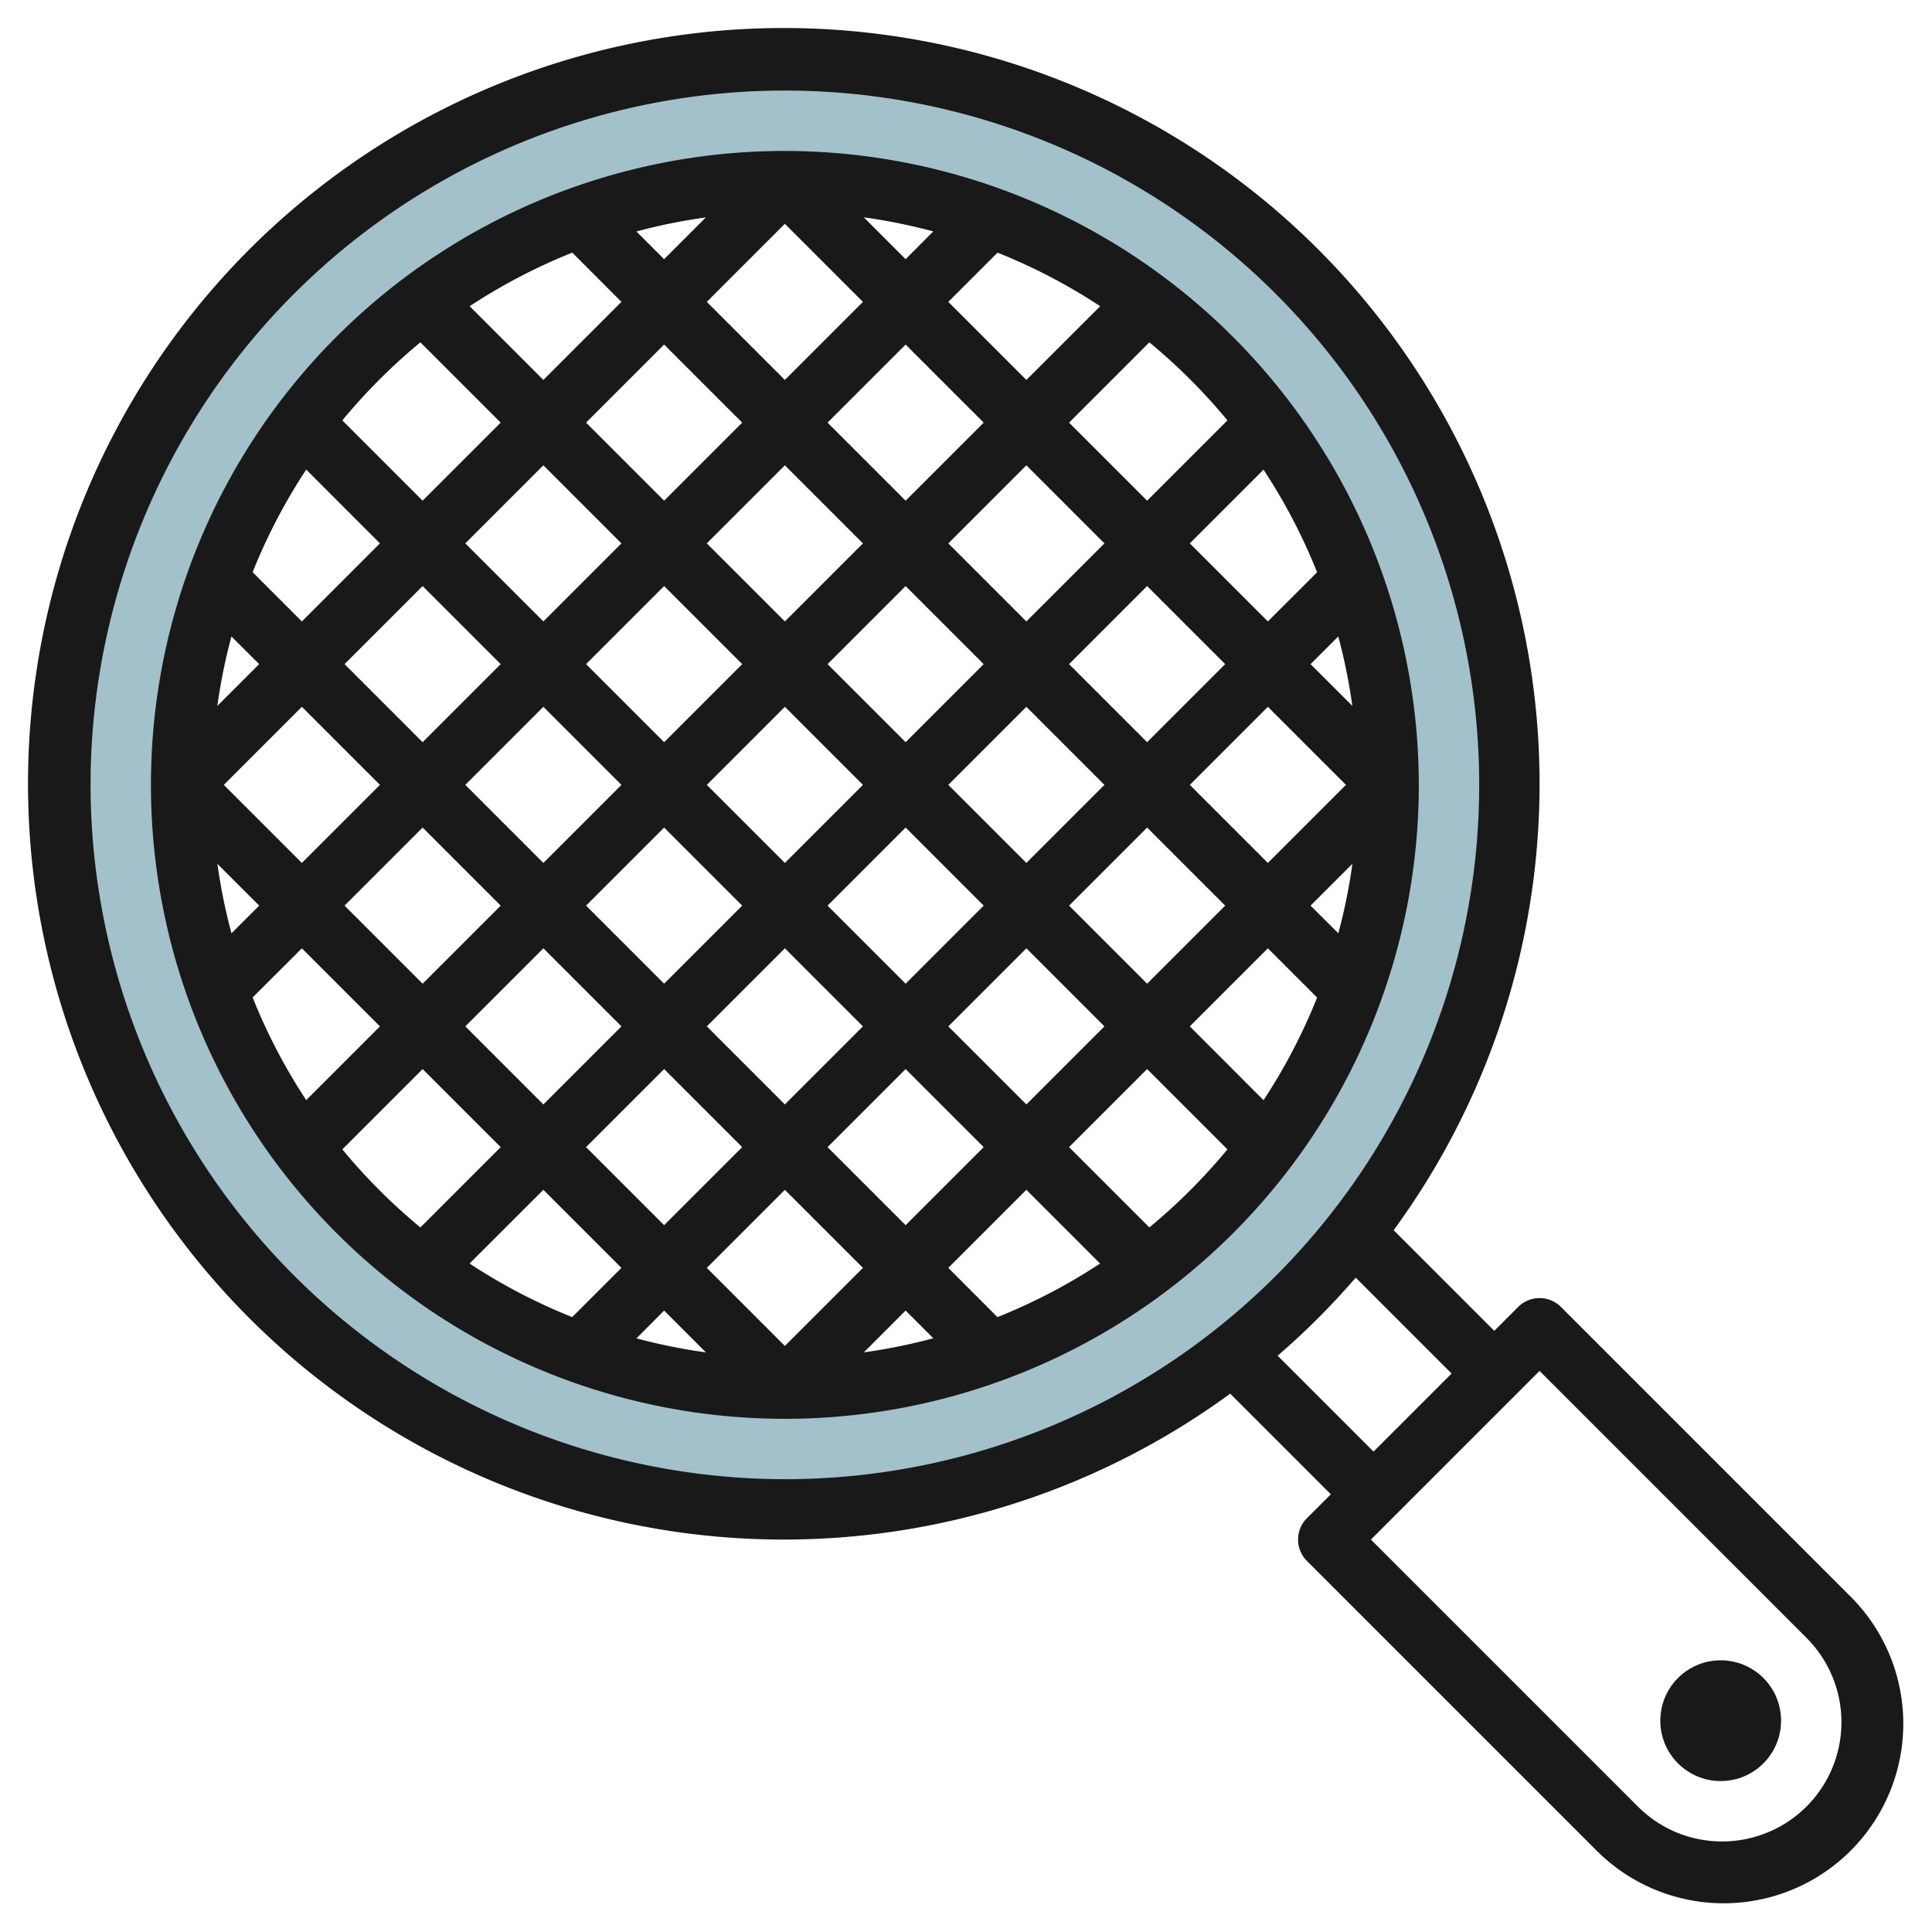
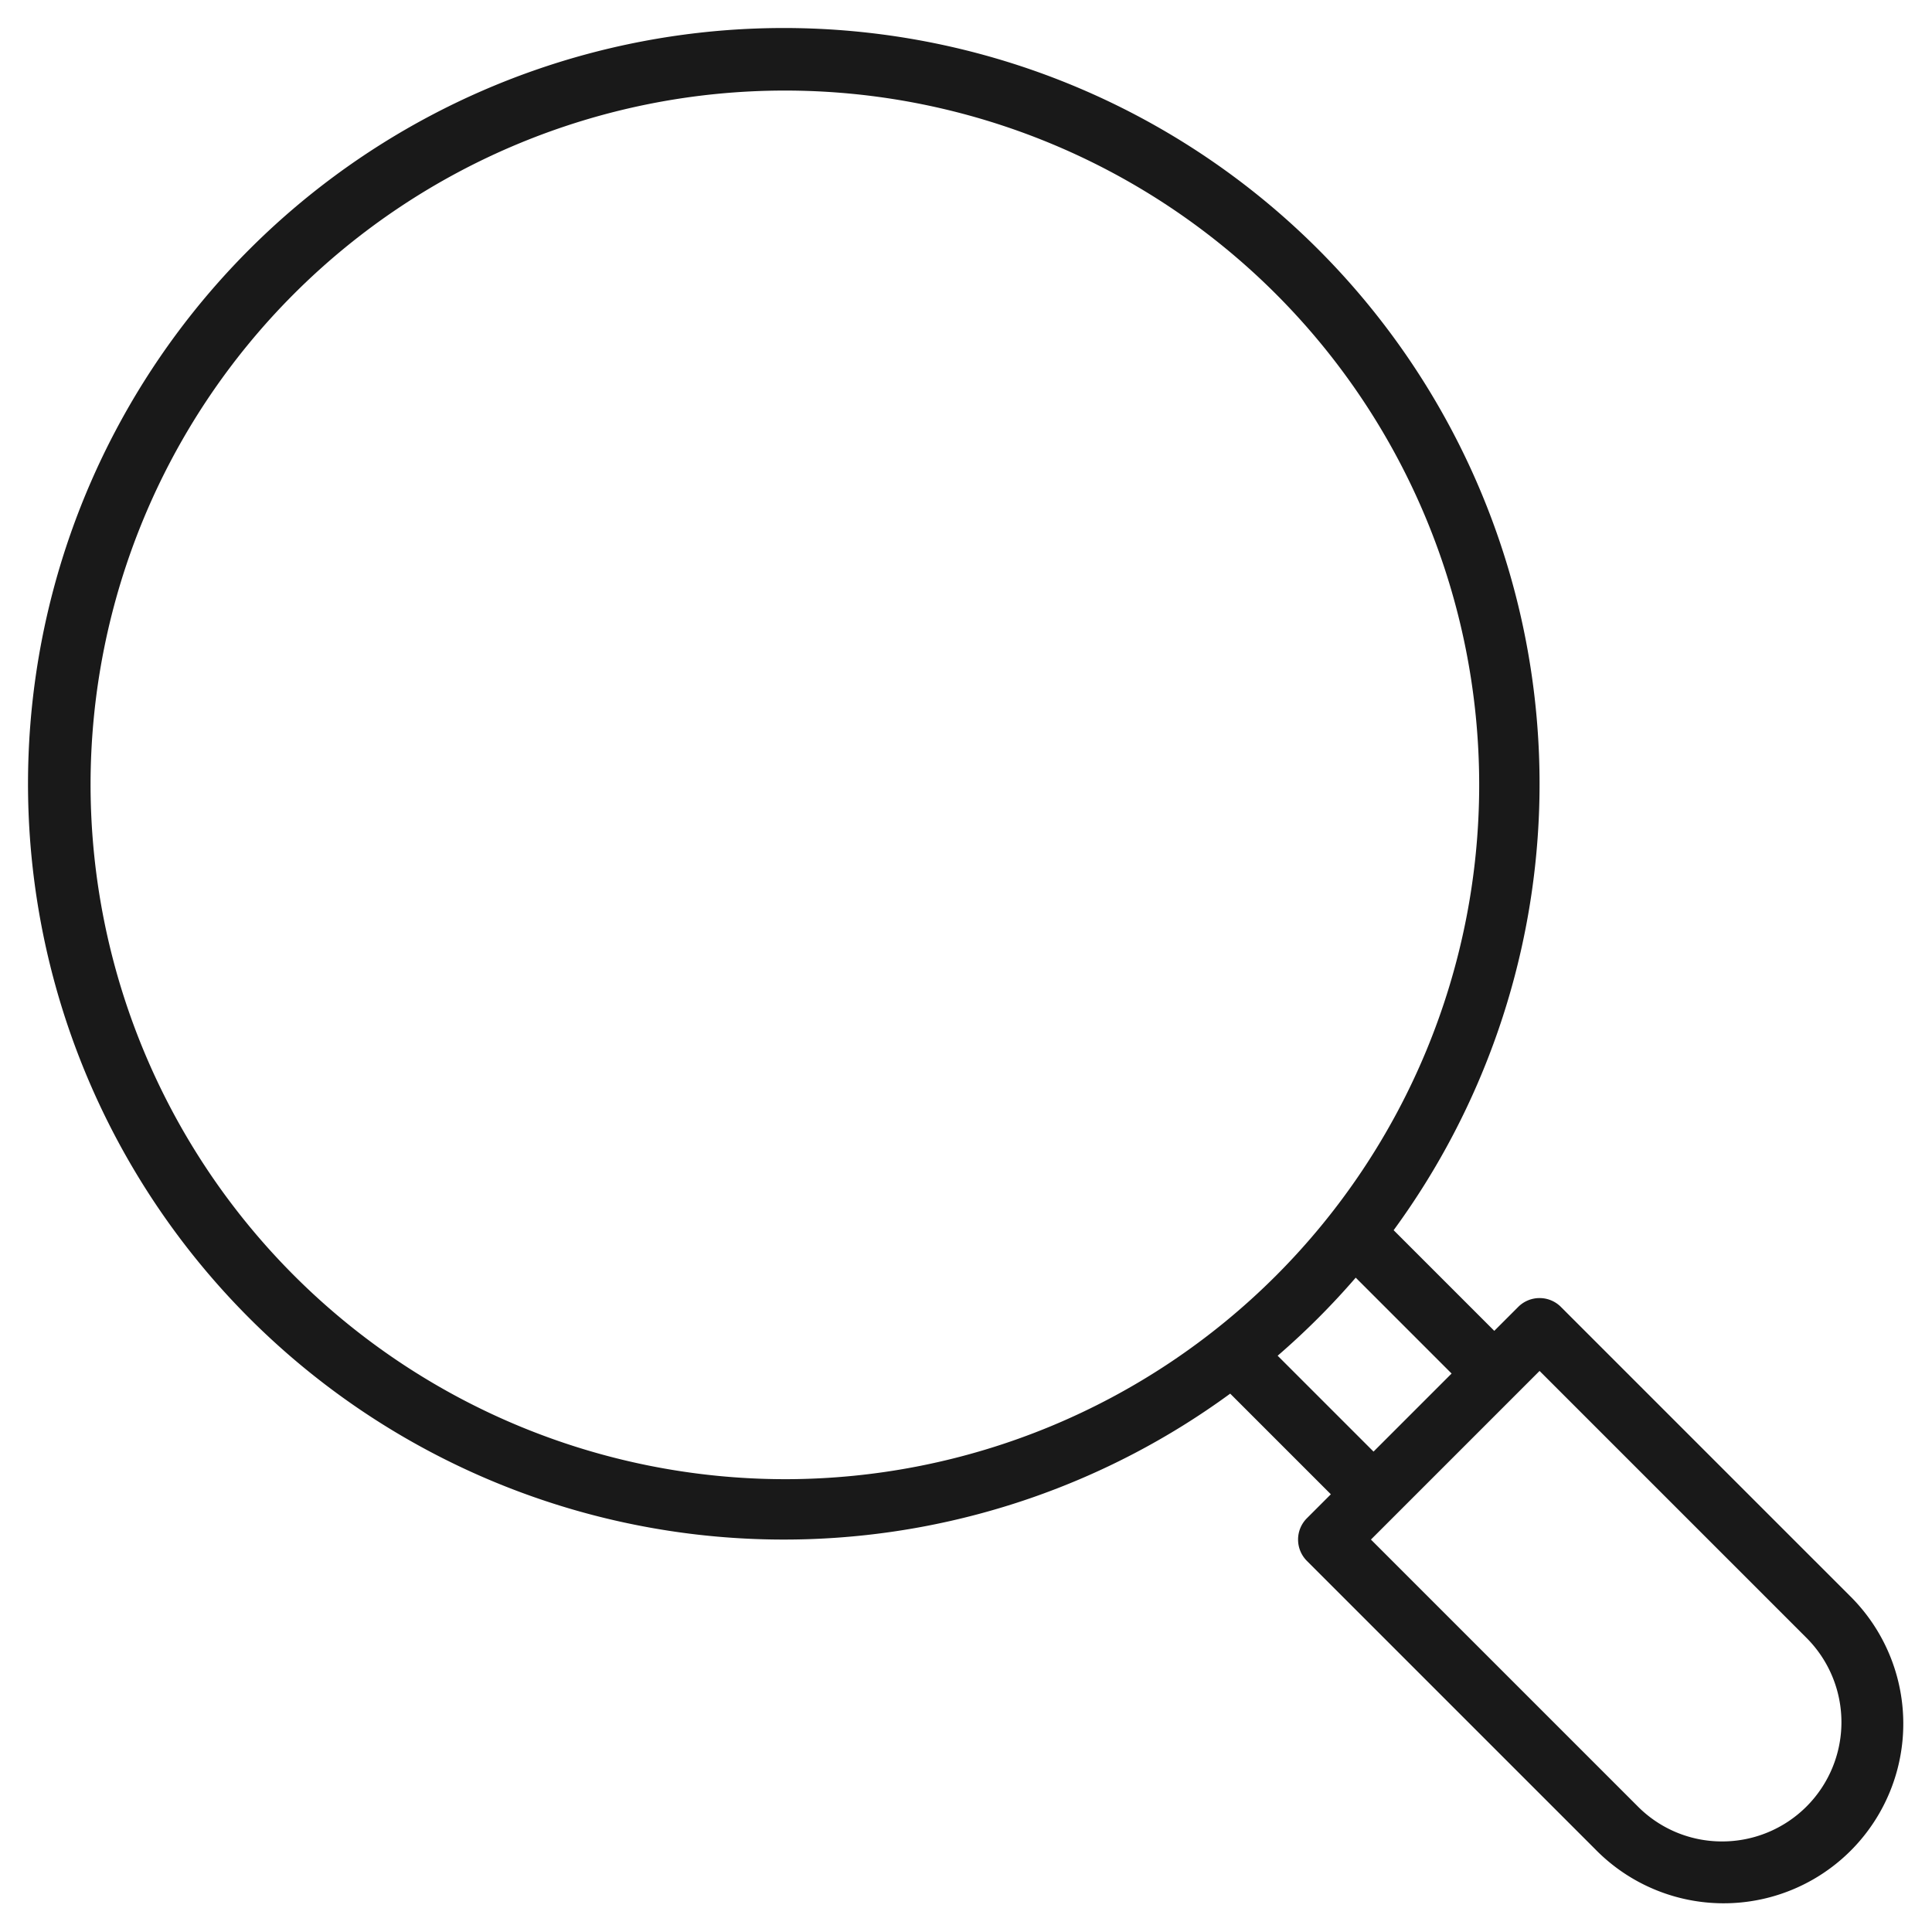
<svg xmlns="http://www.w3.org/2000/svg" id="Layer_3" data-name="Layer 3" viewBox="0 0 64 64" width="512" height="512">
-   <path d="M26,2A24,24,0,1,0,50,26,24,24,0,0,0,26,2Zm0,44A20,20,0,1,1,46,26,20,20,0,0,1,26,46Z" style="fill:#a3c1ca" />
-   <path d="M26,5A21,21,0,1,0,47,26,21.024,21.024,0,0,0,26,5ZM43.414,22l.918-.917a18.785,18.785,0,0,1,.466,2.3Zm1.172,4L42,28.586,39.414,26,42,23.414ZM42,20.586,39.414,18l2.442-2.442a18.968,18.968,0,0,1,1.775,3.4ZM40.586,22,38,24.586,35.414,22,38,19.414ZM27.414,22,30,19.414,32.586,22,30,24.586Zm1.172,4L26,28.586,23.414,26,26,23.414ZM26,20.586,23.414,18,26,15.414,28.586,18ZM24.586,22,22,24.586,19.414,22,22,19.414Zm-4,4L18,28.586,15.414,26,18,23.414ZM22,27.414,24.586,30,22,32.586,19.414,30Zm4,4L28.586,34,26,36.586,23.414,34ZM27.414,30,30,27.414,32.586,30,30,32.586Zm4-4L34,23.414,36.586,26,34,28.586ZM34,20.586,31.414,18,34,15.414,36.586,18Zm-4-4L27.414,14,30,11.414,32.586,14Zm-4-4L23.414,10,26,7.414,28.586,10ZM31.414,10l1.631-1.631a18.968,18.968,0,0,1,3.4,1.775L34,12.586ZM30,8.586,28.616,7.2a18.785,18.785,0,0,1,2.3.466Zm-8,0-.917-.918a18.785,18.785,0,0,1,2.3-.466ZM20.586,10,18,12.586l-2.442-2.442a18.968,18.968,0,0,1,3.4-1.775ZM22,11.414,24.586,14,22,16.586,19.414,14ZM20.586,18,18,20.586,15.414,18,18,15.414Zm-4,4L14,24.586,11.414,22,14,19.414Zm-4,4L10,28.586,7.414,26,10,23.414ZM10,20.586,8.369,18.955a18.968,18.968,0,0,1,1.775-3.4L12.586,18ZM8.586,22,7.2,23.384a18.785,18.785,0,0,1,.466-2.3Zm0,8-.918.917a18.785,18.785,0,0,1-.466-2.3ZM10,31.414,12.586,34l-2.442,2.442a18.968,18.968,0,0,1-1.775-3.4ZM11.414,30,14,27.414,16.586,30,14,32.586ZM18,31.414,20.586,34,18,36.586,15.414,34Zm4,4L24.586,38,22,40.586,19.414,38Zm4,4L28.586,42,26,44.586,23.414,42ZM20.586,42l-1.631,1.631a18.968,18.968,0,0,1-3.4-1.775L18,39.414ZM22,43.414,23.384,44.8a18.785,18.785,0,0,1-2.3-.466Zm8,0,.917.918a18.785,18.785,0,0,1-2.3.466ZM31.414,42,34,39.414l2.442,2.442a18.968,18.968,0,0,1-3.4,1.775ZM30,40.586,27.414,38,30,35.414,32.586,38ZM31.414,34,34,31.414,36.586,34,34,36.586Zm4-4L38,27.414,40.586,30,38,32.586ZM42,31.414l1.631,1.631a18.968,18.968,0,0,1-1.775,3.4L39.414,34ZM43.414,30,44.8,28.616a18.785,18.785,0,0,1-.466,2.3ZM40.66,13.926,38,16.586,35.414,14l2.66-2.66A19.266,19.266,0,0,1,40.66,13.926ZM13.926,11.34,16.586,14,14,16.586l-2.66-2.66A19.266,19.266,0,0,1,13.926,11.34ZM11.34,38.074,14,35.414,16.586,38l-2.66,2.66A19.266,19.266,0,0,1,11.34,38.074ZM38.074,40.66,35.414,38,38,35.414l2.66,2.66A19.266,19.266,0,0,1,38.074,40.66Z" style="fill:#191919" />
  <path d="M51.707,43.293a1,1,0,0,0-1.414,0l-.793.793-3.334-3.334a25.036,25.036,0,1,0-5.414,5.414L44.086,49.5l-.793.793a1,1,0,0,0,0,1.414l9.55,9.55a5.95,5.95,0,1,0,8.414-8.414ZM3,26A23,23,0,1,1,26,49,23.025,23.025,0,0,1,3,26ZM42.324,44.91a25.053,25.053,0,0,0,2.586-2.586L48.086,45.5,45.5,48.086ZM57.05,61a3.924,3.924,0,0,1-2.793-1.157L45.414,51,51,45.414l8.843,8.843A3.95,3.95,0,0,1,57.05,61Z" style="fill:#191919" />
-   <circle cx="57" cy="57" r="2" style="fill:#191919" />
</svg>